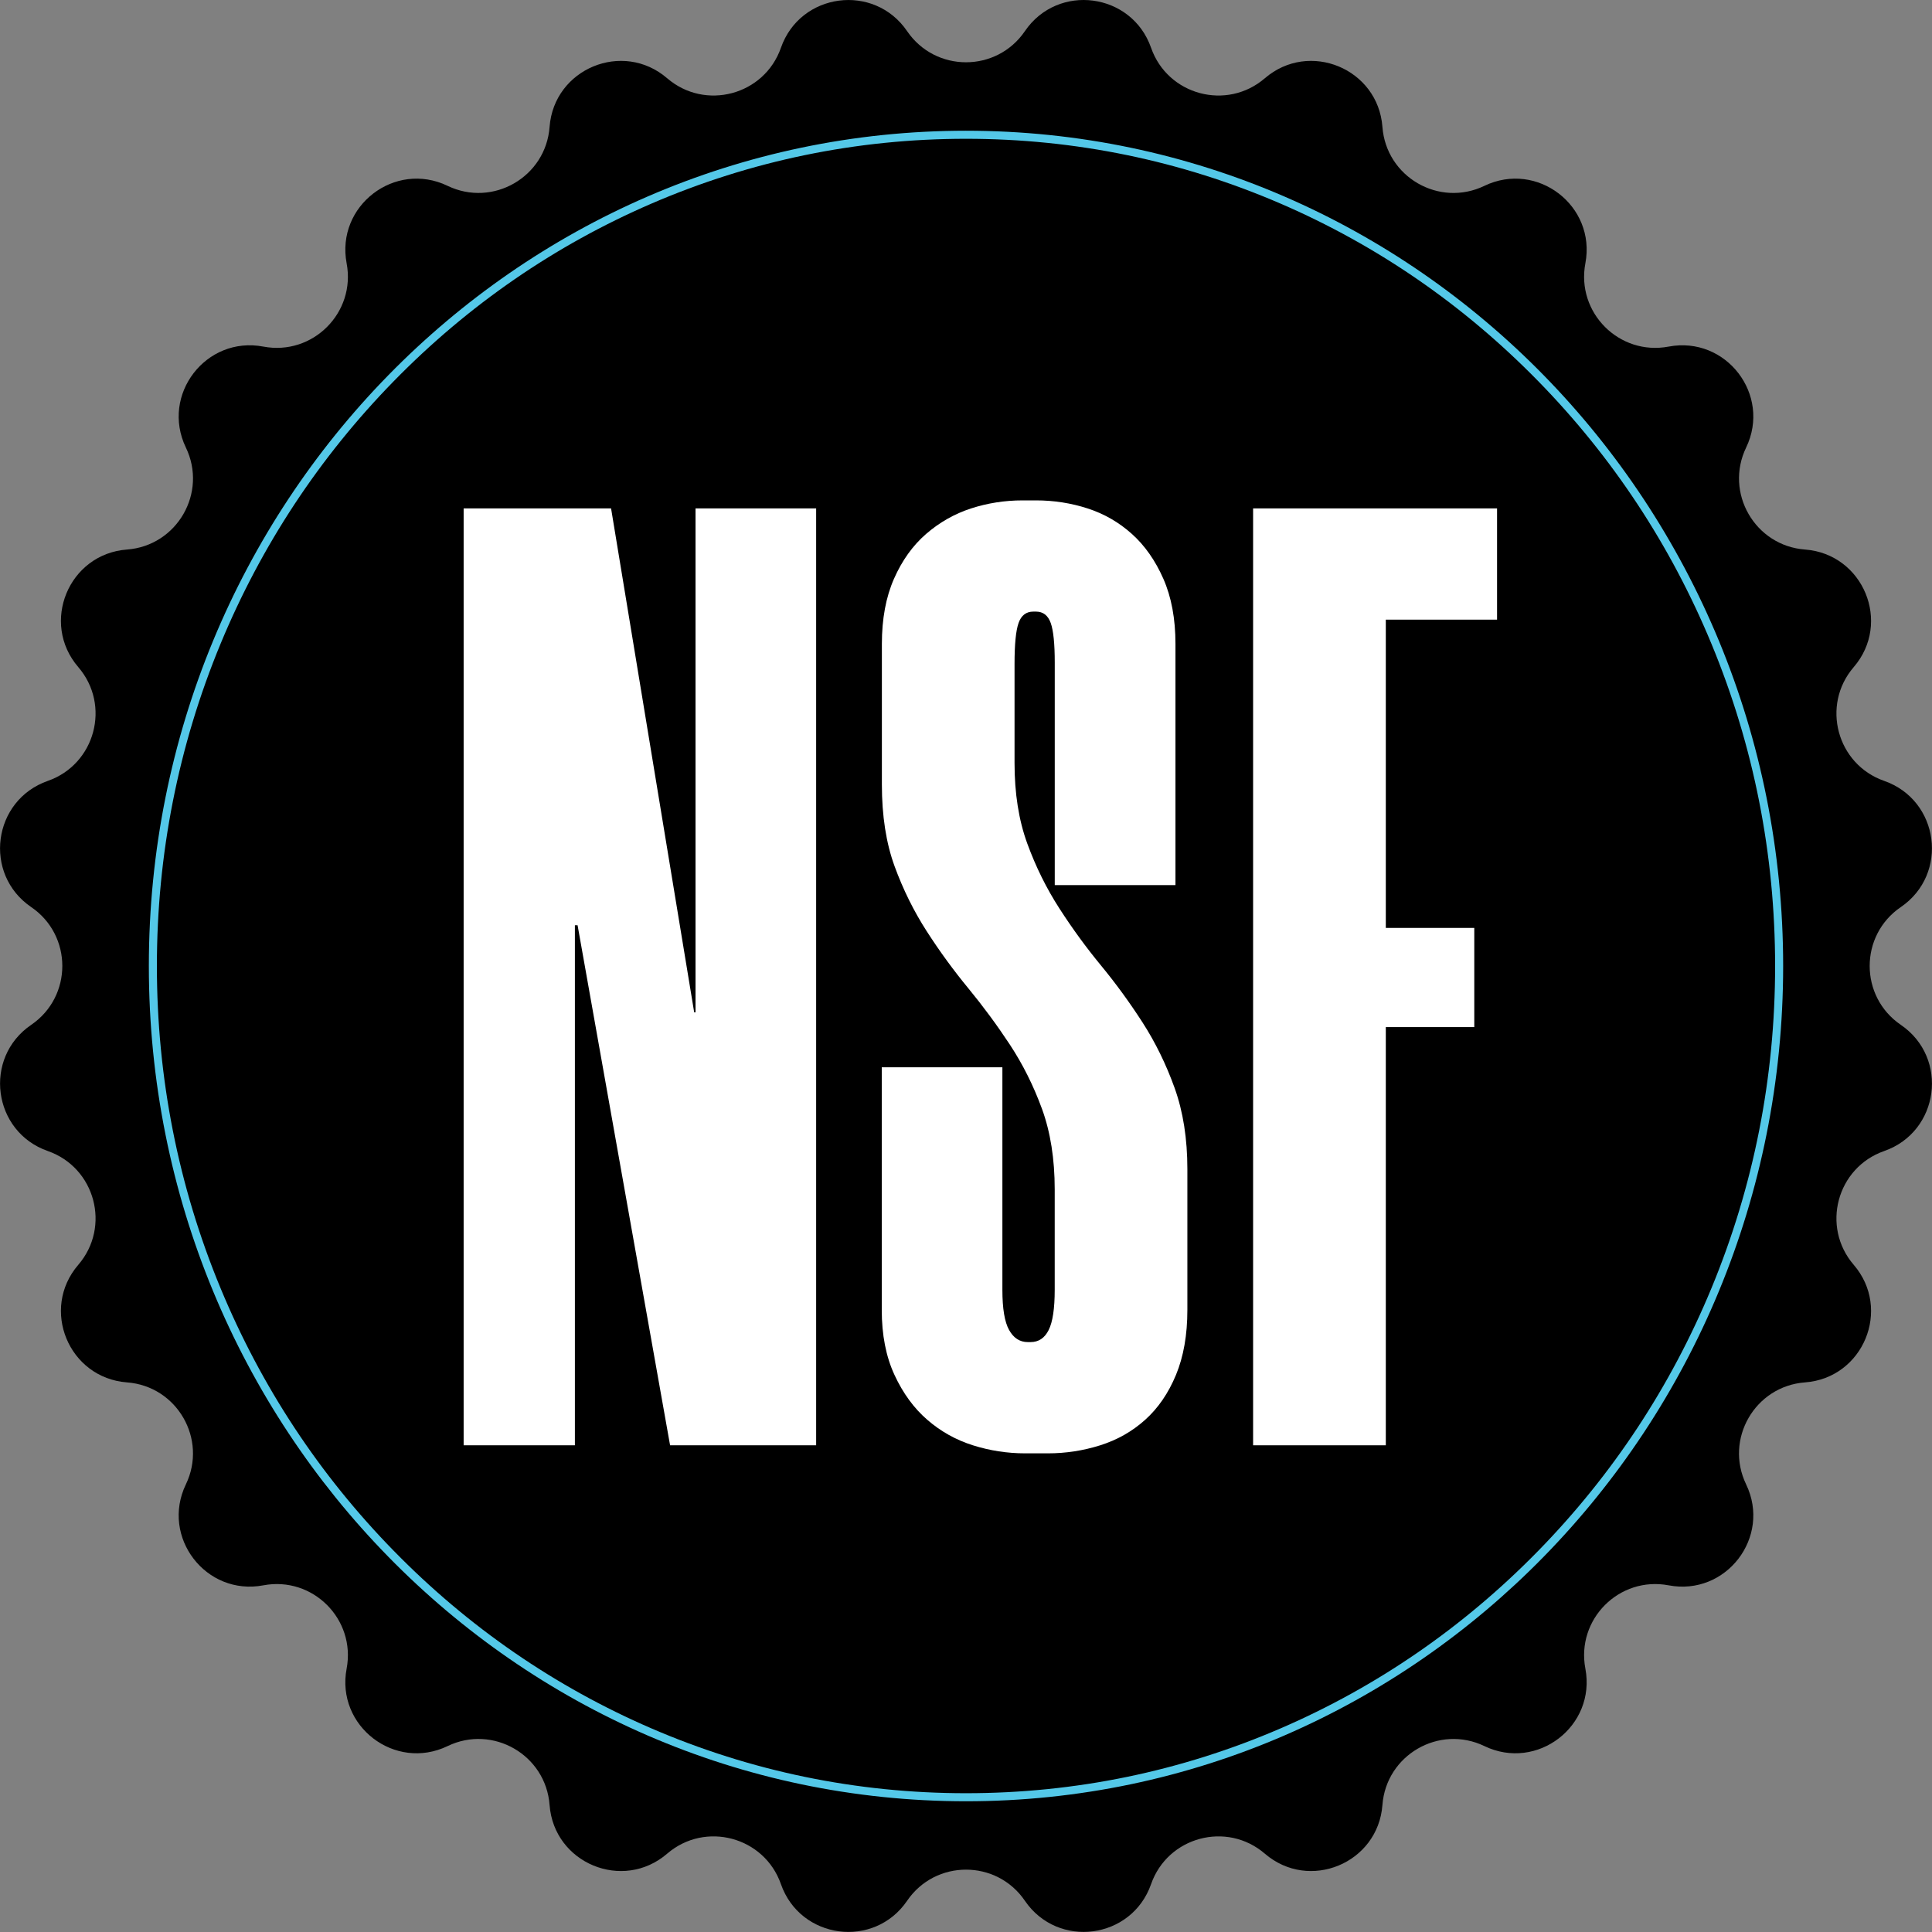
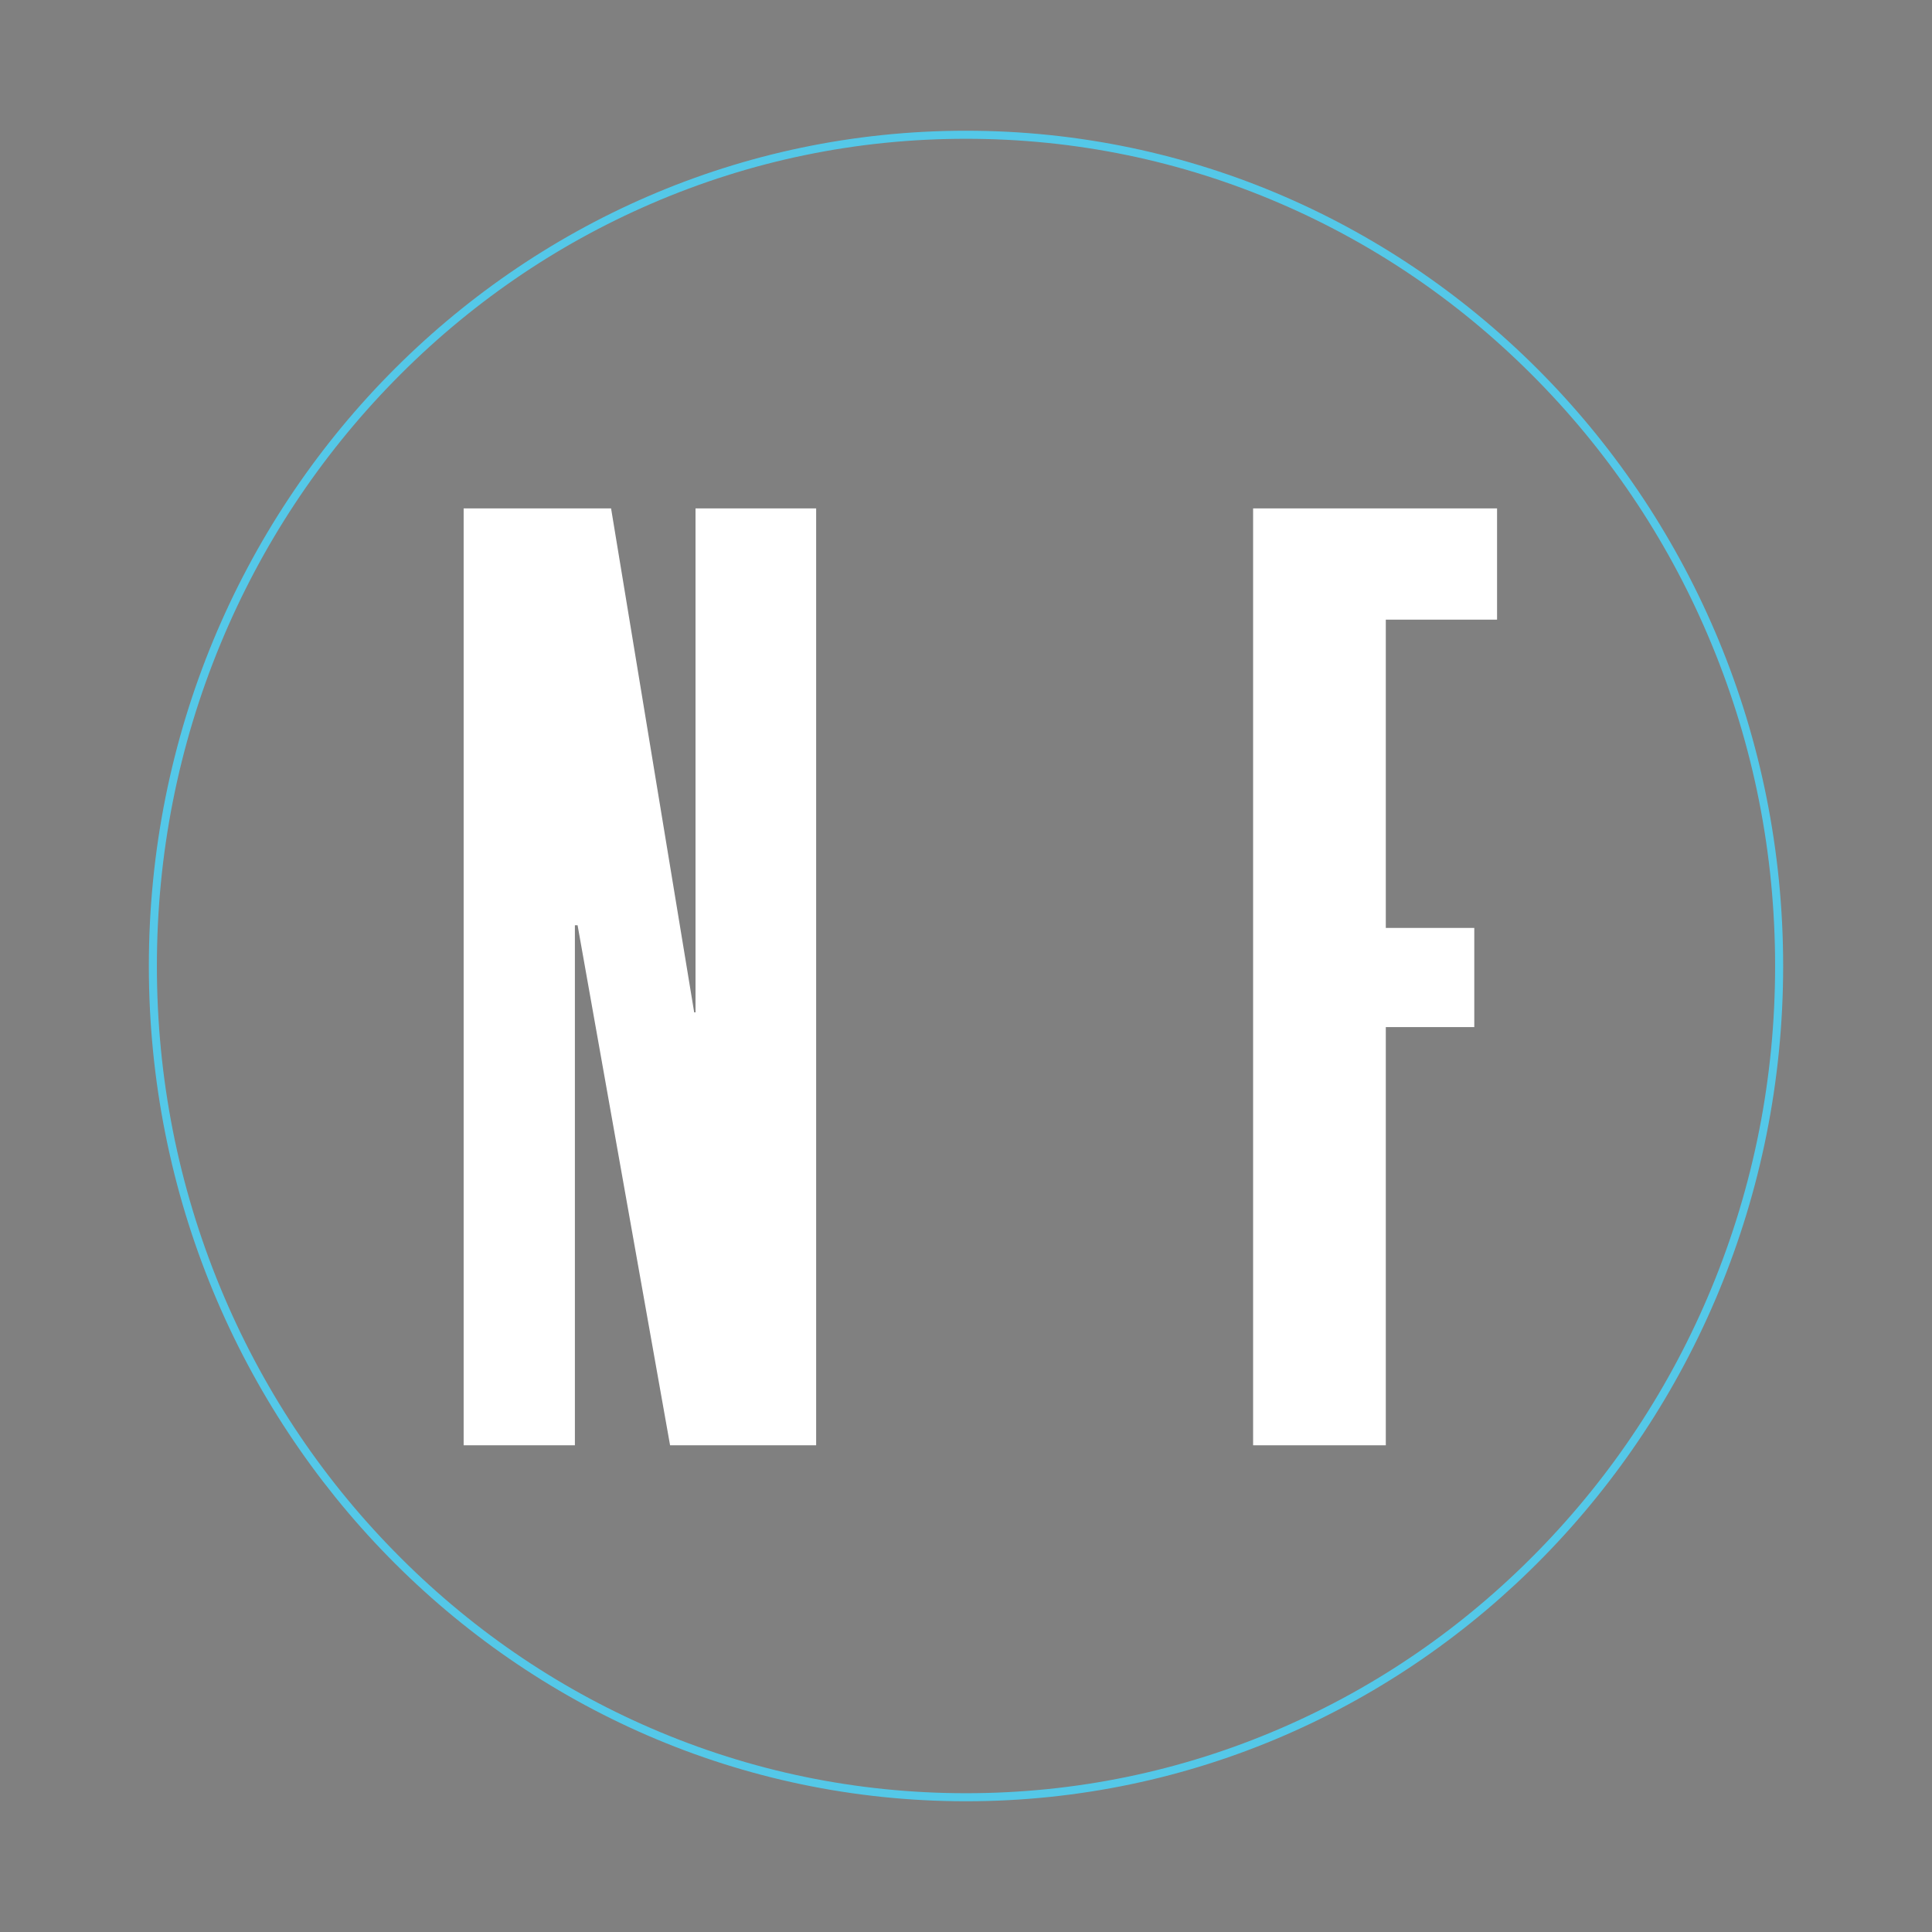
<svg xmlns="http://www.w3.org/2000/svg" id="Layer_1" viewBox="0 0 480 480">
  <rect x="0" y="0" width="480" height="480" fill="#808080" stroke="none" />
  <defs>
    <style>.cls-1,.cls-2,.cls-3{stroke-width:0px;}.cls-2{fill:#54c8e8;}.cls-3{fill:#fff;}</style>
  </defs>
-   <path class="cls-1" d="m254.63,7.74h0c8.19-12.01,26.55-9.59,31.35,4.13h0c4.12,11.78,18.81,15.71,28.27,7.57h0c11.01-9.48,28.13-2.39,29.21,12.1h0c.93,12.44,14.1,20.05,25.34,14.63h0c13.09-6.3,27.79,4.97,25.08,19.25h0c-2.32,12.26,8.43,23.01,20.69,20.69h0c14.28-2.7,25.55,11.99,19.25,25.08h0c-5.41,11.24,2.19,24.41,14.63,25.34h0c14.49,1.09,21.58,18.2,12.1,29.21h0c-8.14,9.46-4.21,24.15,7.57,28.27h0c13.72,4.8,16.13,23.16,4.13,31.35h0c-10.31,7.03-10.31,22.23,0,29.26h0c12.01,8.19,9.59,26.55-4.13,31.35h0c-11.78,4.12-15.71,18.81-7.57,28.27h0c9.48,11.01,2.39,28.13-12.1,29.21h0c-12.44.93-20.05,14.1-14.63,25.34h0c6.3,13.09-4.97,27.79-19.25,25.08h0c-12.26-2.32-23.01,8.43-20.69,20.69h0c2.7,14.28-11.99,25.55-25.08,19.25h0c-11.24-5.41-24.41,2.19-25.34,14.63h0c-1.09,14.49-18.2,21.58-29.21,12.1h0c-9.46-8.14-24.15-4.21-28.27,7.57h0c-4.8,13.72-23.16,16.13-31.35,4.13h0c-7.03-10.31-22.23-10.31-29.26,0h0c-8.19,12.01-26.55,9.59-31.35-4.13h0c-4.12-11.78-18.81-15.71-28.27-7.57h0c-11.01,9.48-28.13,2.39-29.21-12.1h0c-.93-12.44-14.1-20.05-25.34-14.63h0c-13.09,6.3-27.79-4.97-25.08-19.25h0c2.32-12.26-8.43-23.01-20.69-20.69h0c-14.28,2.7-25.55-11.99-19.25-25.08h0c5.41-11.24-2.19-24.41-14.63-25.34h0c-14.49-1.09-21.58-18.2-12.1-29.21h0c8.14-9.46,4.21-24.15-7.57-28.27h0c-13.72-4.8-16.13-23.16-4.13-31.35h0c10.31-7.03,10.31-22.23,0-29.26h0c-12.01-8.19-9.59-26.55,4.13-31.35h0c11.78-4.12,15.71-18.81,7.57-28.27h0c-9.48-11.01-2.39-28.13,12.1-29.21h0c12.44-.93,20.05-14.1,14.63-25.34h0c-6.3-13.09,4.97-27.79,19.25-25.08h0c12.26,2.32,23.01-8.43,20.69-20.69h0c-2.7-14.28,11.99-25.55,25.08-19.25h0c11.24,5.41,24.41-2.19,25.34-14.63h0c1.09-14.49,18.2-21.58,29.21-12.1h0c9.46,8.14,24.15,4.21,28.27-7.57h0c4.8-13.72,23.16-16.13,31.35-4.13h0c7.03,10.31,22.23,10.31,29.26,0Z" />
  <path class="cls-3" d="m166.48,359.08l-22.98-129.2h-.67v129.2h-27.64V126.31h36.63l20.65,125.21h.33v-125.21h29.97v232.77h-36.3Z" />
-   <path class="cls-3" d="m262.05,219.88v-55.28c0-4.66-.33-7.94-1-9.82-.67-1.88-1.89-2.83-3.66-2.83h-.67c-1.78,0-3,.95-3.66,2.83-.67,1.89-1,5.28-1,10.16v24.64c0,7.55,1.05,14.21,3.16,19.98,2.11,5.78,4.77,11.16,7.99,16.15,3.22,5,6.66,9.71,10.32,14.15,3.66,4.44,7.1,9.16,10.32,14.15,3.22,5,5.88,10.44,7.99,16.32,2.11,5.88,3.16,12.6,3.16,20.15v34.96c0,6.22-.95,11.6-2.83,16.15-1.89,4.55-4.44,8.27-7.66,11.16-3.22,2.89-6.94,5-11.16,6.33-4.22,1.33-8.55,2-12.99,2h-5.66c-4.44,0-8.77-.67-12.99-2-4.22-1.33-7.99-3.44-11.32-6.33-3.33-2.88-6.05-6.6-8.16-11.16-2.11-4.55-3.16-9.93-3.16-16.15v-60.27h29.97v55.28c0,4.66.55,7.99,1.67,9.99,1.11,2,2.66,3,4.66,3h.67c2,0,3.5-1,4.5-3s1.5-5.33,1.5-9.99v-24.97c0-7.54-1.06-14.21-3.16-19.98-2.11-5.77-4.78-11.1-7.99-15.98-3.22-4.88-6.66-9.54-10.32-13.99-3.66-4.44-7.11-9.16-10.32-14.15-3.22-5-5.88-10.38-7.99-16.15-2.11-5.77-3.16-12.54-3.16-20.31v-34.96c0-6.21,1-11.6,3-16.15,2-4.55,4.66-8.27,7.99-11.16,3.33-2.88,7.04-4.99,11.16-6.33,4.11-1.33,8.38-2,12.82-2h3.33c4.44,0,8.71.67,12.82,2,4.11,1.33,7.77,3.44,10.99,6.33,3.22,2.89,5.83,6.61,7.83,11.16,2,4.55,3,9.94,3,16.15v59.94h-29.97Z" />
  <path class="cls-3" d="m344.3,153.95v76.59h21.98v24.64h-21.98v103.9h-32.97V126.31h60.61v27.64h-27.64Z" />
  <path class="cls-2" d="m240,34.48c27.13,0,53.45,5.43,78.23,16.14,23.94,10.35,45.43,25.16,63.9,44.04,18.47,18.87,32.96,40.85,43.09,65.33,10.49,25.34,15.8,52.26,15.8,80.01s-5.32,54.67-15.8,80.01c-10.13,24.47-24.63,46.45-43.09,65.33-18.46,18.87-39.96,33.69-63.9,44.04-24.78,10.71-51.1,16.14-78.23,16.14s-53.45-5.43-78.23-16.14c-23.94-10.35-45.43-25.16-63.9-44.04-18.47-18.87-32.96-40.85-43.09-65.33-10.49-25.34-15.8-52.26-15.8-80.01s5.32-54.67,15.8-80.01c10.13-24.47,24.63-46.45,43.09-65.33,18.46-18.87,39.96-33.69,63.9-44.04,24.78-10.71,51.1-16.14,78.23-16.14m0-2c-112.13,0-203.02,92.91-203.02,207.52s90.9,207.52,203.02,207.52,203.02-92.91,203.02-207.52S352.13,32.48,240,32.48h0Z" />
</svg>